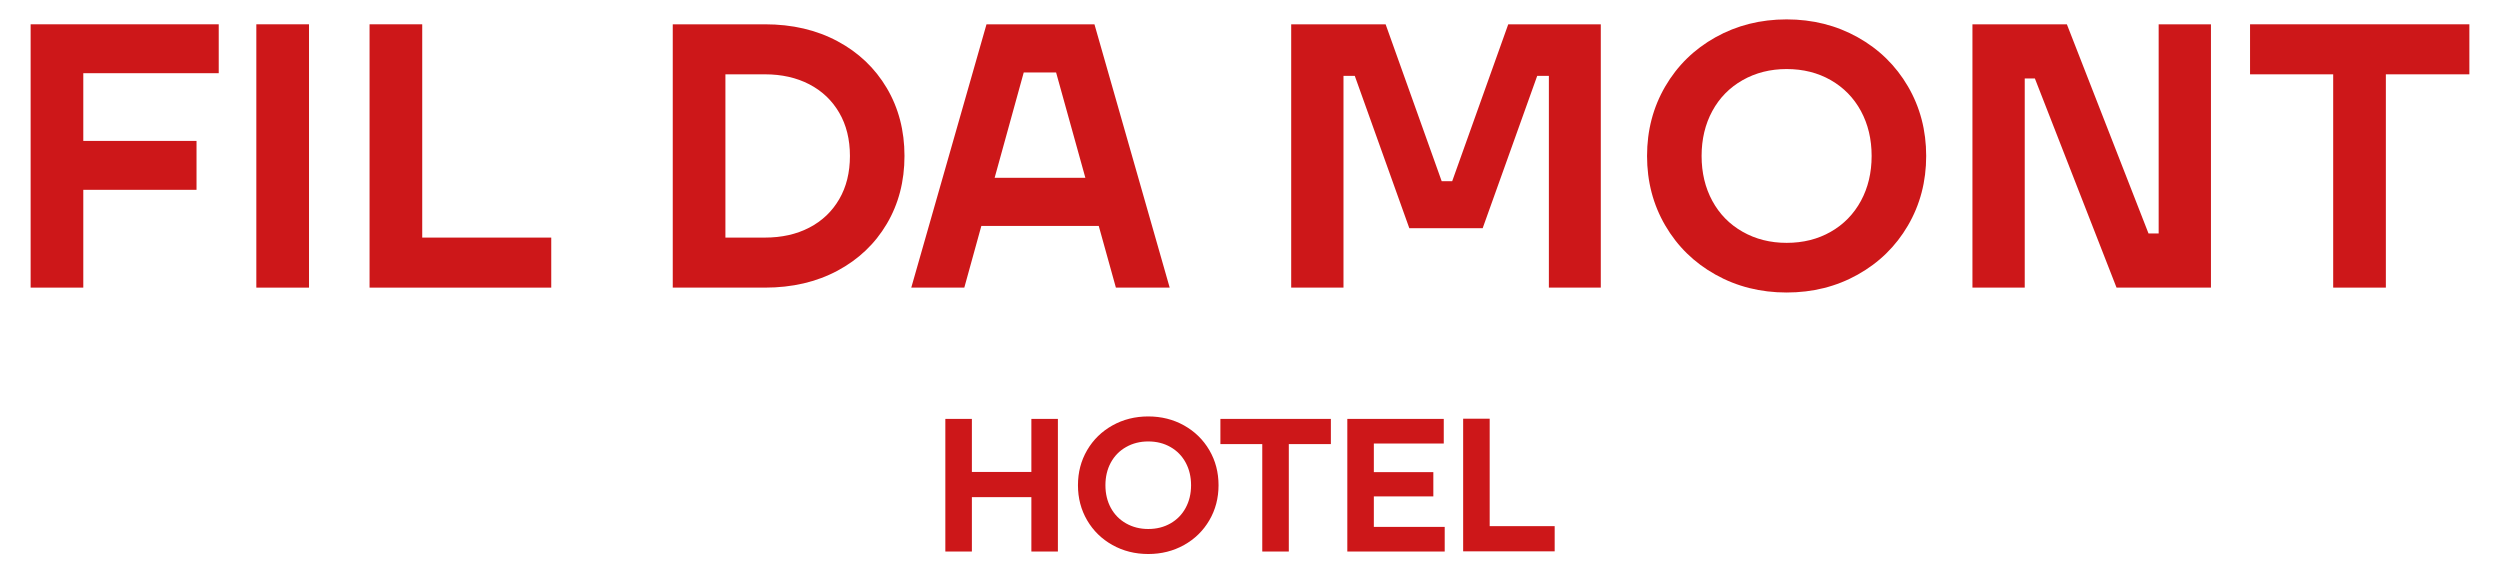
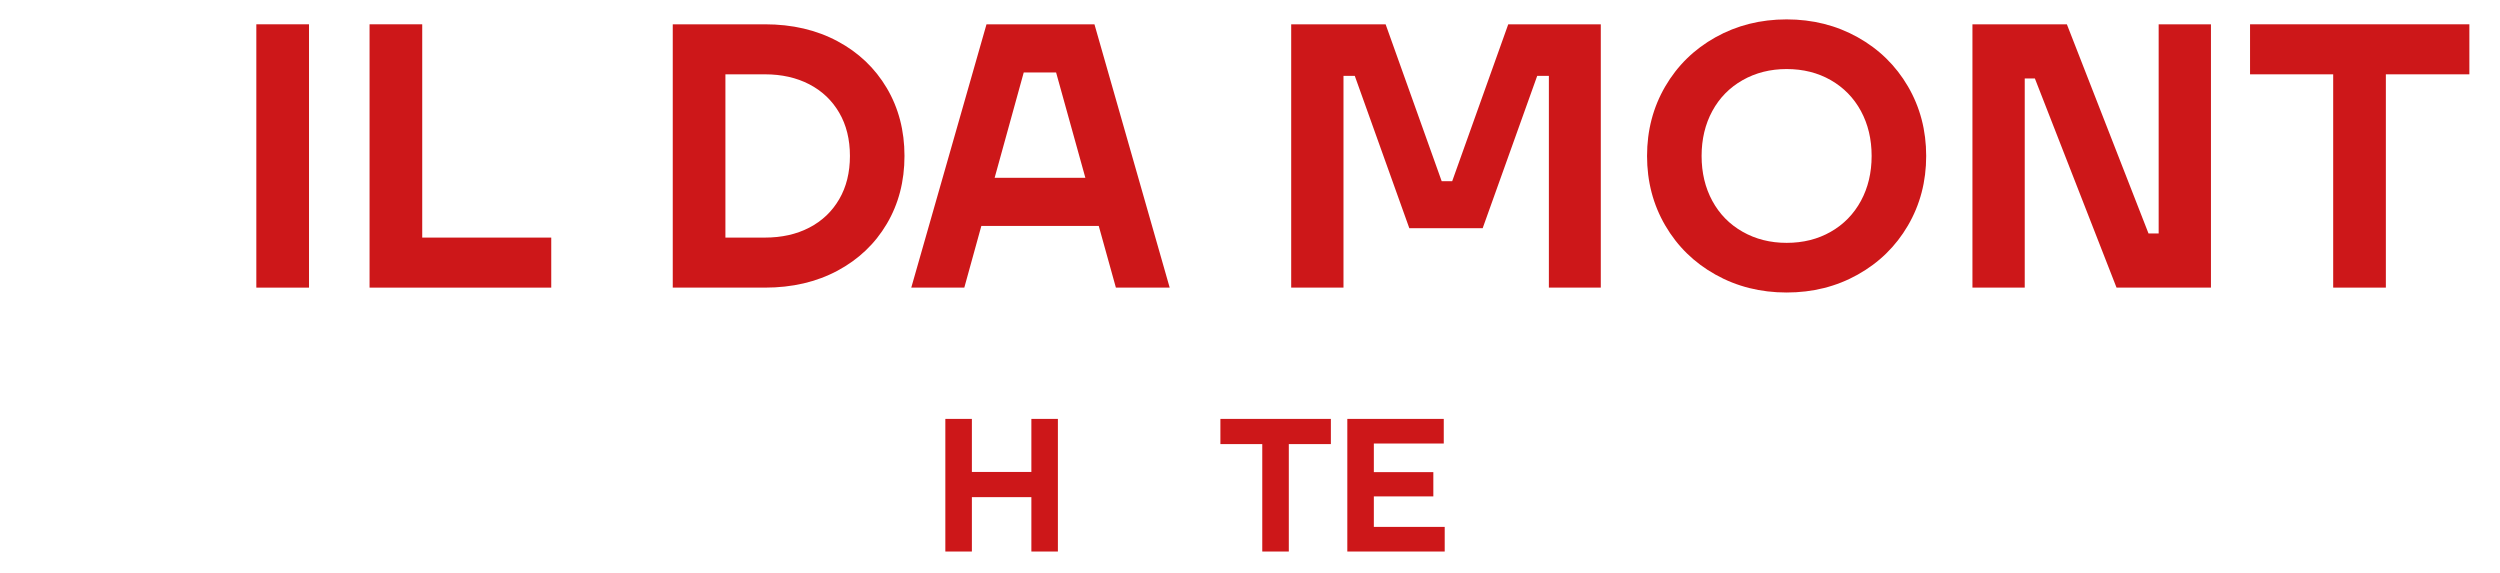
<svg xmlns="http://www.w3.org/2000/svg" id="Ebene_1" data-name="Ebene 1" viewBox="0 0 218 50">
  <defs>
    <style>.cls-1 {
        fill: #cd1719;
      }</style>
  </defs>
-   <polygon class="cls-1" points="2.671 2.119 2.671 25.08 7.263 25.08 7.263 16.552 17.137 16.552 17.137 12.288 7.263 12.288 7.263 6.383 19.073 6.383 19.073 2.119 2.671 2.119" />
  <rect class="cls-1" x="22.352" y="2.119" width="4.593" height="22.962" />
  <polygon class="cls-1" points="36.818 2.119 32.225 2.119 32.225 25.081 48.069 25.081 48.069 20.718 36.818 20.718 36.818 2.119" />
  <path class="cls-1" d="M73.031,3.595c-1.837-.984-3.947-1.476-6.331-1.476h-8.036v22.962h8.036c2.384,0,4.494-.493,6.331-1.476,1.838-.985,3.269-2.346,4.297-4.084,1.028-1.739,1.543-3.713,1.543-5.922,0-2.207-.515-4.182-1.543-5.92s-2.459-3.1-4.297-4.084M73.179,17.372c-.624,1.072-1.492,1.898-2.608,2.477-1.115.58-2.406.869-3.871.869h-3.444V6.481h3.444c1.465,0,2.756.291,3.871.87,1.116.579,1.984,1.406,2.608,2.477.624,1.071.935,2.329.935,3.771,0,1.444-.311,2.702-.935,3.773" />
  <path class="cls-1" d="M85.573,19.701h10.238l1.495,5.38h4.691l-6.561-22.962h-9.413l-6.561,22.962h4.625l1.486-5.38ZM92.091,6.318l2.552,9.184h-7.91l2.537-9.184h2.821Z" />
  <polygon class="cls-1" points="126.632 15.798 125.714 15.798 120.826 2.119 112.592 2.119 112.592 25.081 117.152 25.081 117.152 6.613 118.136 6.613 122.892 19.898 129.289 19.898 134.045 6.613 135.062 6.613 135.062 25.081 139.589 25.081 139.589 2.119 131.519 2.119 126.632 15.798" />
  <path class="cls-1" d="M161.993,3.25c-1.859-1.038-3.926-1.559-6.2-1.559-2.275,0-4.341.521-6.2,1.559-1.859,1.039-3.318,2.465-4.379,4.28-1.061,1.816-1.591,3.839-1.591,6.07,0,2.23.53,4.253,1.591,6.068,1.061,1.815,2.52,3.242,4.379,4.28,1.859,1.04,3.925,1.559,6.2,1.559,2.274,0,4.341-.519,6.2-1.559,1.858-1.038,3.318-2.465,4.378-4.28,1.061-1.815,1.592-3.838,1.592-6.068,0-2.231-.531-4.254-1.592-6.07-1.06-1.815-2.52-3.241-4.378-4.28M162.272,17.519c-.624,1.148-1.499,2.046-2.625,2.69-1.126.645-2.41.968-3.854.968-1.422,0-2.701-.323-3.838-.968-1.137-.644-2.017-1.542-2.64-2.69-.624-1.148-.936-2.454-.936-3.919,0-1.466.312-2.773.936-3.921.623-1.148,1.503-2.044,2.64-2.69,1.137-.644,2.416-.968,3.838-.968,1.444,0,2.728.324,3.854.968,1.126.646,2.001,1.542,2.625,2.69.622,1.148.934,2.455.934,3.921,0,1.465-.312,2.771-.934,3.919" />
  <polygon class="cls-1" points="188.235 20.357 187.35 20.357 180.231 2.119 171.997 2.119 171.997 25.081 176.557 25.081 176.557 6.843 177.442 6.843 184.562 25.081 192.795 25.081 192.795 2.119 188.235 2.119 188.235 20.357" />
  <polygon class="cls-1" points="196.204 2.119 196.204 6.481 203.454 6.481 203.454 25.08 208.047 25.08 208.047 6.481 215.329 6.481 215.329 2.119 196.204 2.119" />
  <polygon class="cls-1" points="89.936 36.528 89.936 41.154 84.748 41.154 84.748 36.528 82.434 36.528 82.434 48.093 84.748 48.093 84.748 43.351 89.936 43.351 89.936 48.093 92.248 48.093 92.248 36.528 89.936 36.528" />
-   <path class="cls-1" d="M103.25,37.098c-.937-.523-1.977-.785-3.122-.785-1.147,0-2.188.262-3.123.785-.937.524-1.672,1.243-2.207,2.156-.534.914-.8,1.933-.8,3.058,0,1.123.266,2.142.8,3.056.535.914,1.27,1.633,2.207,2.156.935.523,1.976.785,3.123.785,1.145,0,2.185-.262,3.122-.785.936-.523,1.67-1.242,2.205-2.156.535-.914.802-1.933.802-3.056,0-1.125-.267-2.144-.802-3.058-.535-.913-1.269-1.632-2.205-2.156M103.39,44.285c-.313.579-.754,1.031-1.322,1.355-.567.325-1.215.488-1.94.488-.718,0-1.361-.163-1.934-.488-.573-.324-1.016-.776-1.331-1.355-.313-.578-.47-1.236-.47-1.973,0-.739.157-1.397.47-1.975.315-.579.758-1.03,1.331-1.355.573-.325,1.216-.488,1.934-.488.725,0,1.373.163,1.94.488.568.325,1.009.776,1.322,1.355.314.578.471,1.236.471,1.975,0,.737-.157,1.395-.471,1.973" />
  <polygon class="cls-1" points="106.419 36.528 106.419 38.725 110.07 38.725 110.07 48.093 112.384 48.093 112.384 38.725 116.052 38.725 116.052 36.528 106.419 36.528" />
  <polygon class="cls-1" points="117.486 36.528 117.486 48.093 125.978 48.093 125.978 45.945 119.799 45.945 119.799 43.286 124.987 43.286 124.987 41.17 119.799 41.17 119.799 38.675 125.896 38.675 125.896 36.528 117.486 36.528" />
-   <polygon class="cls-1" points="127.587 36.511 127.587 48.077 135.567 48.077 135.567 45.88 129.9 45.88 129.9 36.511 127.587 36.511" />
</svg>